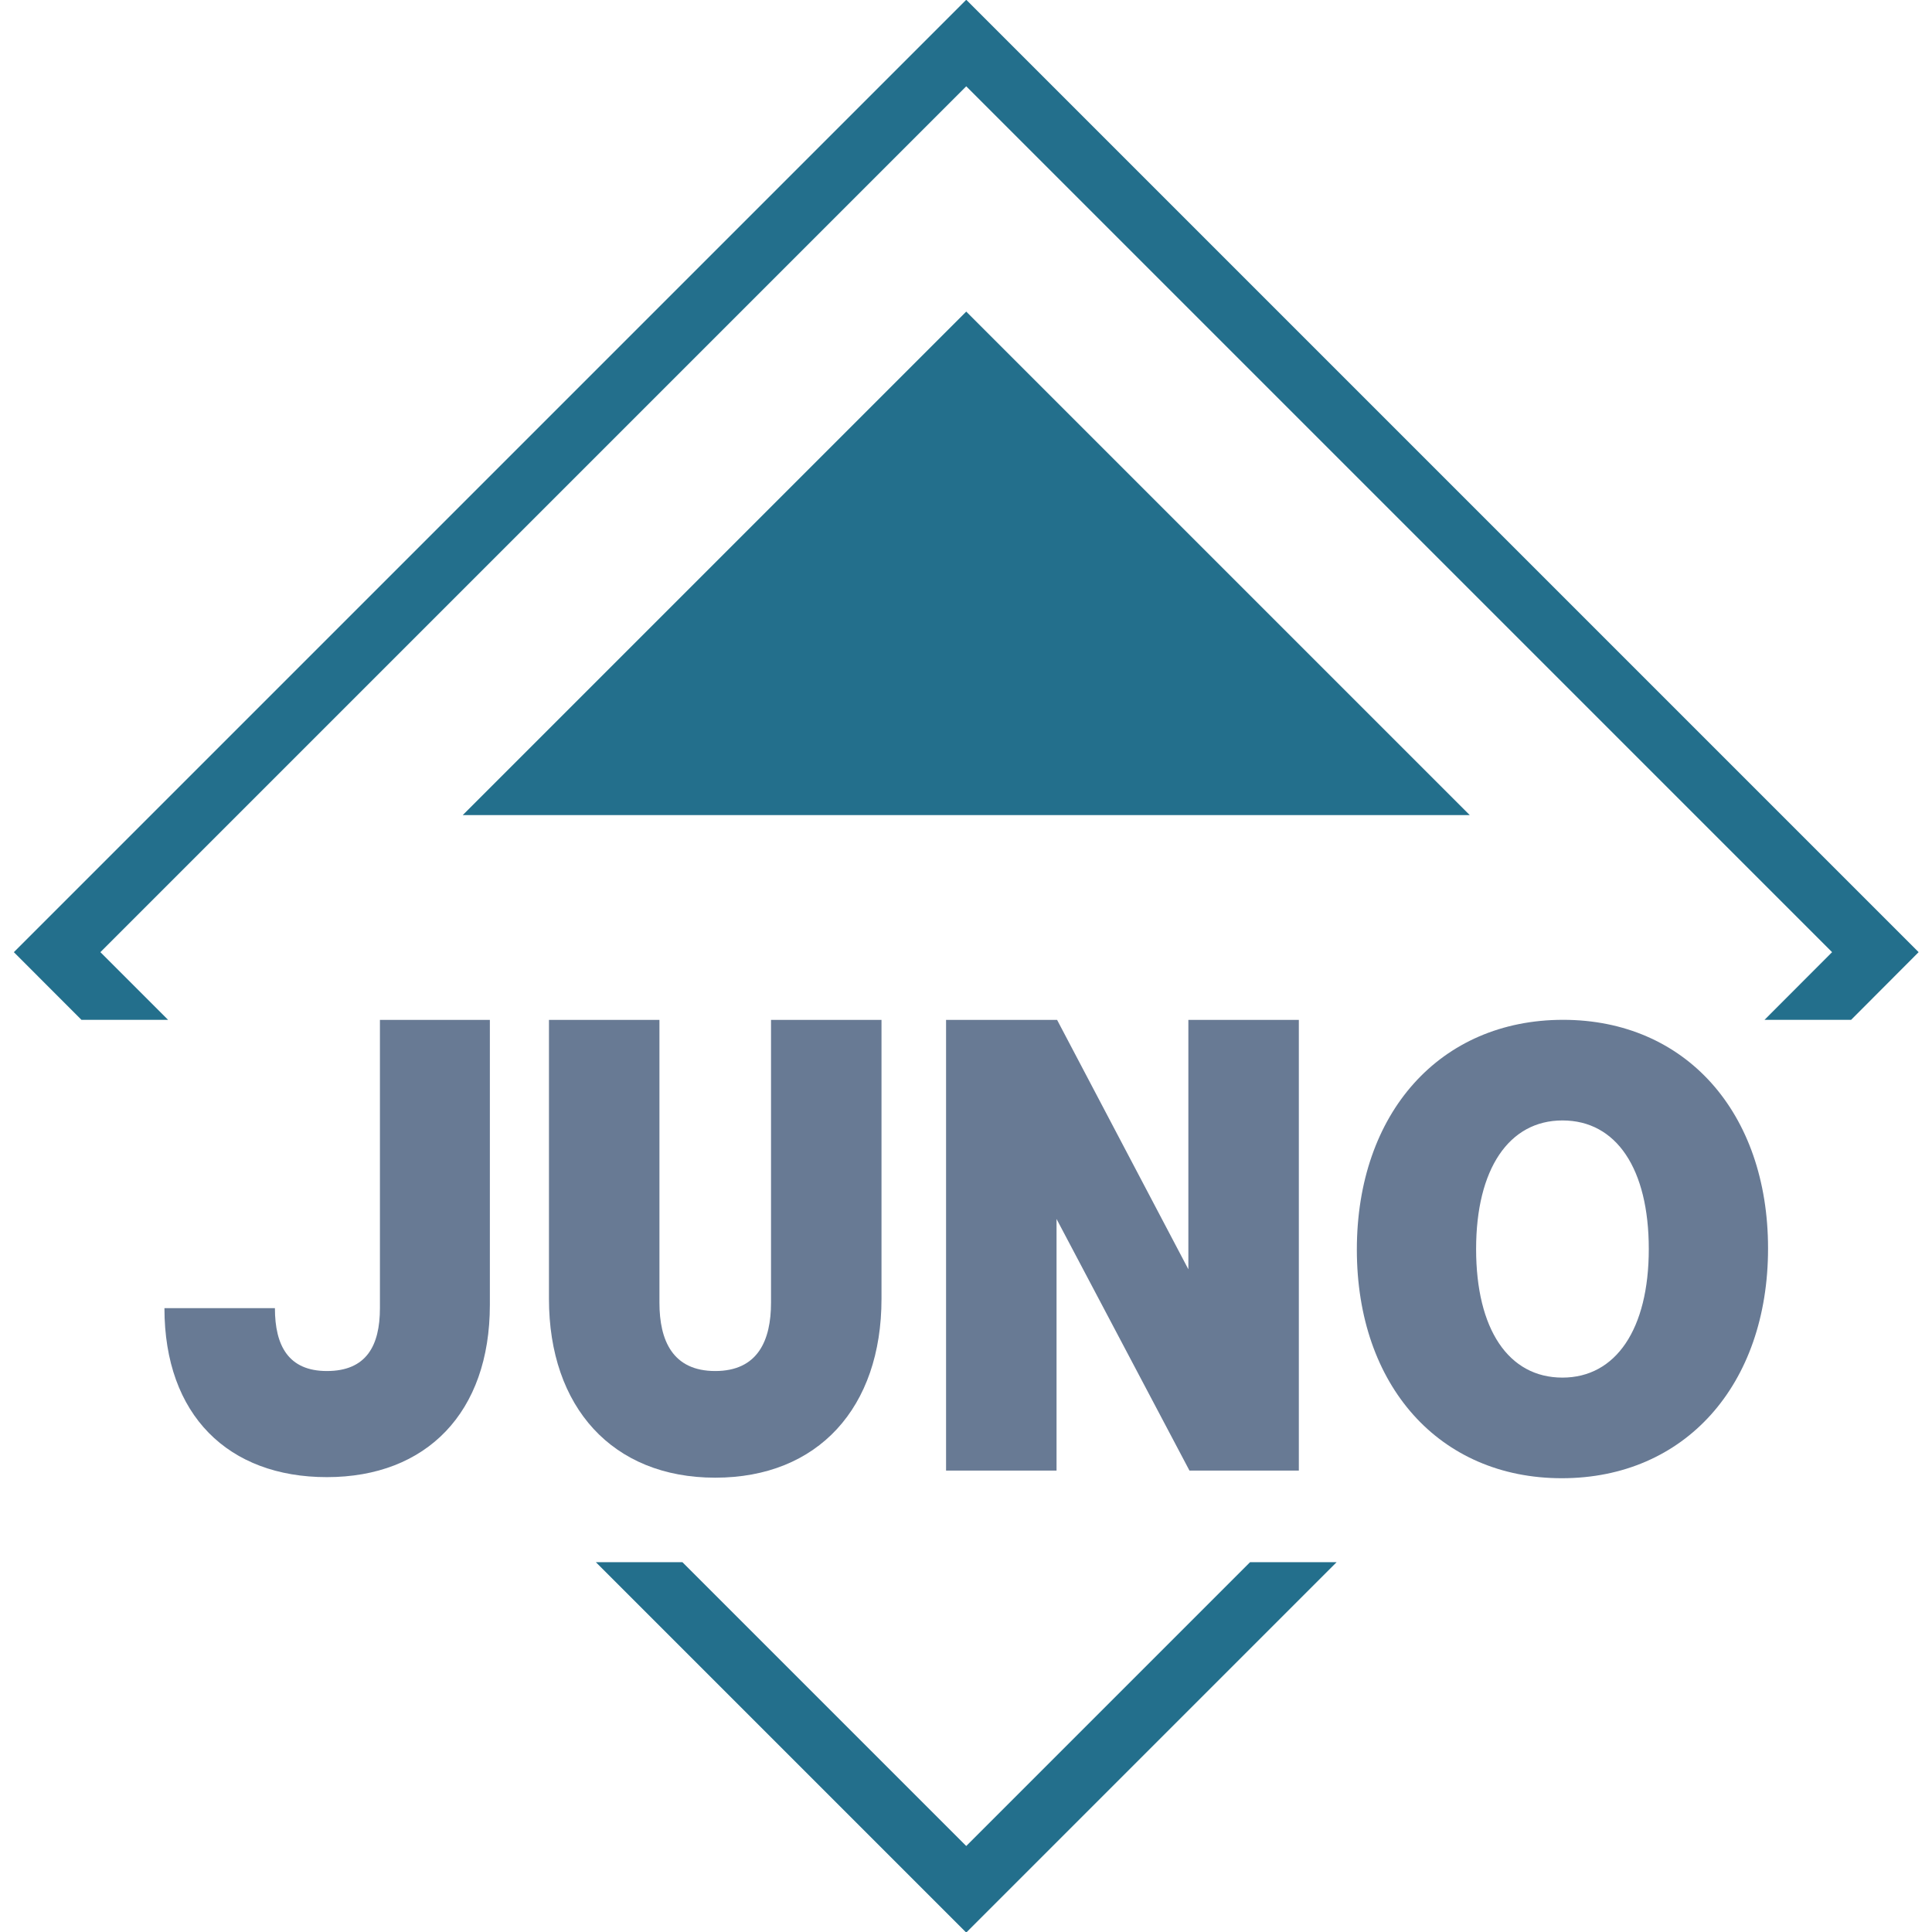
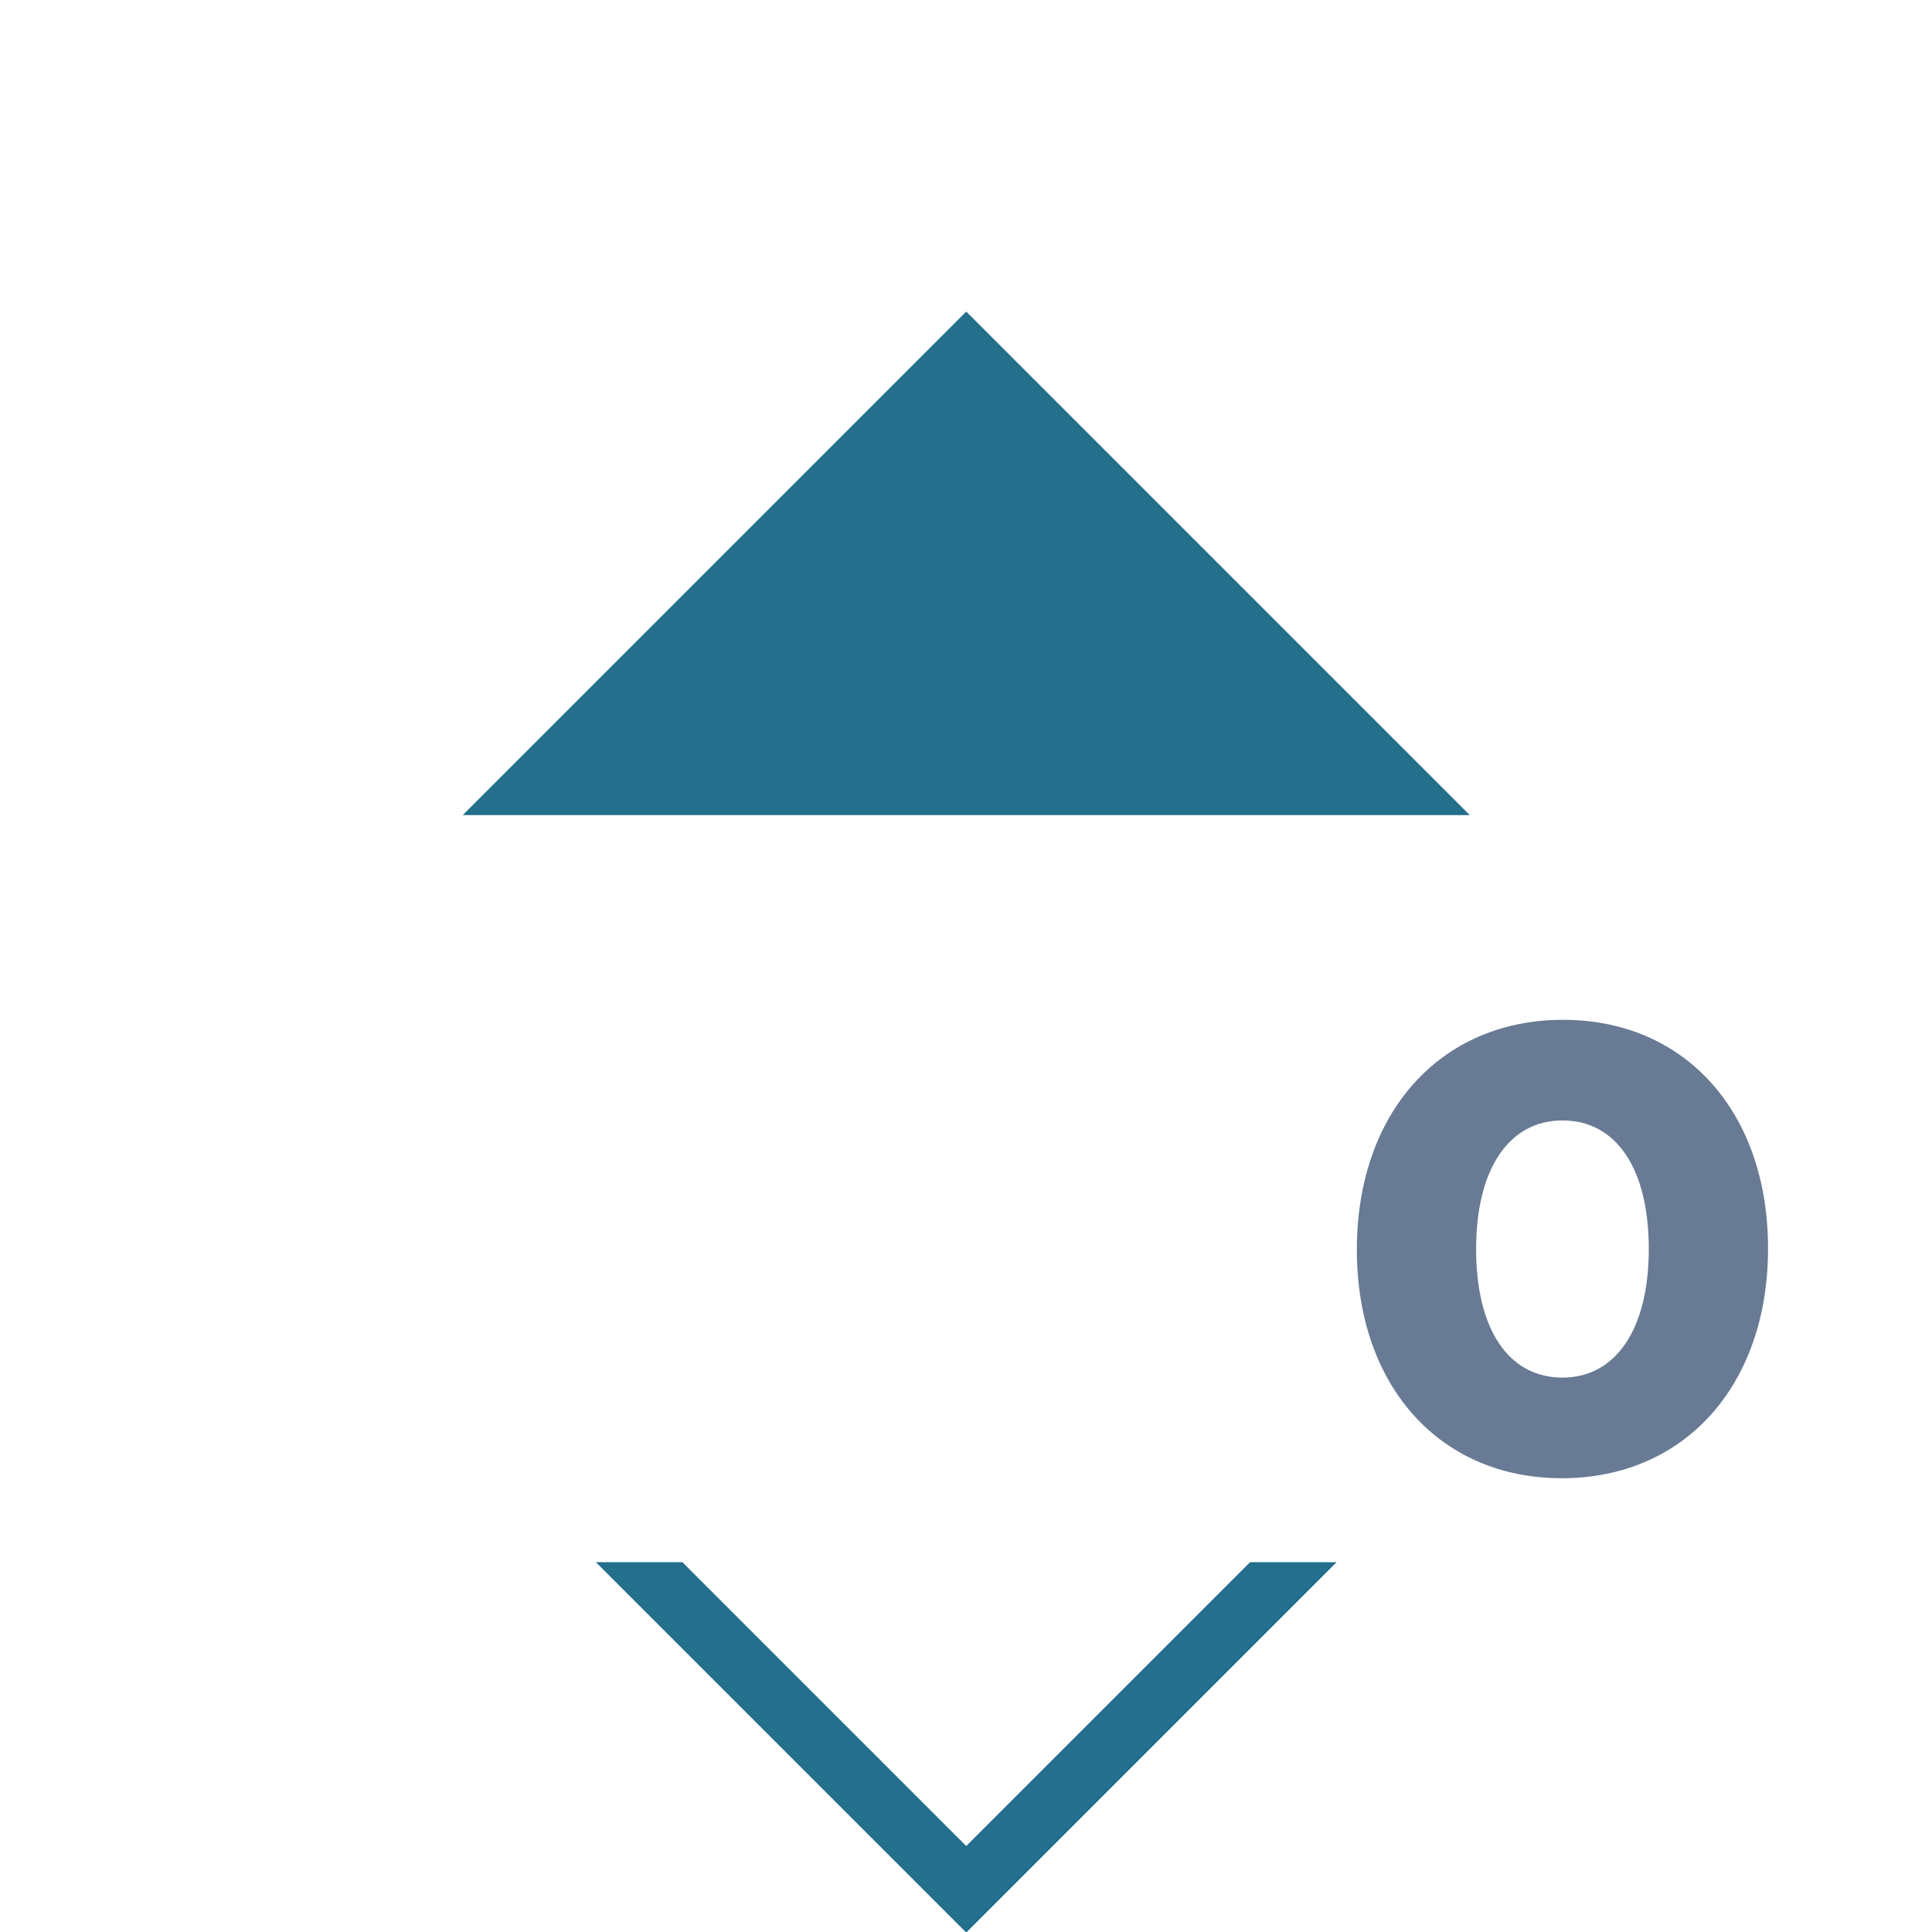
<svg xmlns="http://www.w3.org/2000/svg" width="100%" height="100%" viewBox="0 0 1176 1176" version="1.1" xml:space="preserve" style="fill-rule:evenodd;clip-rule:evenodd;stroke-linejoin:round;stroke-miterlimit:2;">
  <g transform="matrix(4.167,0,0,4.167,-1167.96,-644.823)">
-     <path d="M304.308,345.83L320.446,345.83C320.446,351.343 322.444,355.018 328.036,355.018C333.789,355.018 335.786,351.343 335.786,345.83L335.786,303.725L351.845,303.725L351.845,345.351C351.845,361.09 342.577,370.518 328.036,370.518C313.655,370.518 304.308,361.49 304.308,345.83Z" style="fill:rgb(104,122,148);fill-rule:nonzero;" />
-   </g>
+     </g>
  <g transform="matrix(4.167,0,0,4.167,-1167.96,-644.823)">
-     <path d="M360.477,344.472L360.477,303.725L376.616,303.725L376.616,345.032C376.616,350.544 378.533,355.018 384.765,355.018C390.997,355.018 392.915,350.544 392.915,345.032L392.915,303.725L409.053,303.725L409.053,344.472C409.053,360.371 399.786,370.598 384.765,370.598C369.745,370.598 360.477,360.291 360.477,344.472Z" style="fill:rgb(104,122,148);fill-rule:nonzero;" />
-   </g>
+     </g>
  <g transform="matrix(4.167,0,0,4.167,-1167.96,-644.823)">
-     <path d="M418.484,303.725L434.703,303.725L453.878,340.158L453.878,303.725L470.016,303.725L470.016,369.559L454.038,369.559L434.623,332.807L434.623,369.559L418.484,369.559L418.484,303.725Z" style="fill:rgb(104,122,148);fill-rule:nonzero;" />
-   </g>
+     </g>
  <g transform="matrix(4.167,0,0,4.167,-1167.96,-644.823)">
    <path d="M521.135,337.197C521.135,325.492 516.416,318.414 508.523,318.414C500.72,318.414 495.911,325.492 495.911,337.197C495.911,348.901 500.629,355.979 508.523,355.979C516.326,355.979 521.135,348.901 521.135,337.197ZM478.49,337.287C478.49,317.326 490.648,303.716 508.614,303.716C526.489,303.716 538.556,317.235 538.556,337.106C538.556,357.068 526.398,370.677 508.432,370.677C490.557,370.677 478.49,357.158 478.49,337.287Z" style="fill:rgb(104,122,148);fill-rule:nonzero;" />
  </g>
  <g transform="matrix(4.167,0,0,4.167,-1167.96,-644.823)">
    <path d="M494.984,273.813L421.432,200.261L347.88,273.813L494.984,273.813Z" style="fill:rgb(35,111,140);fill-rule:nonzero;" />
  </g>
  <g transform="matrix(4.167,0,0,4.167,-1167.96,-644.823)">
-     <path d="M304.839,303.716L294.953,293.832L421.432,167.353L547.91,293.832L538.043,303.716L550.693,303.716L560.552,293.832L421.432,154.711L282.311,293.832L292.184,303.716L304.839,303.716Z" style="fill:rgb(35,111,140);fill-rule:nonzero;" />
-   </g>
+     </g>
  <g transform="matrix(4.167,0,0,4.167,-1167.96,-644.823)">
    <path d="M462.893,382.939L421.432,424.401L379.97,382.939L367.327,382.939L421.432,437.044L475.536,382.939L462.893,382.939Z" style="fill:rgb(35,111,140);fill-rule:nonzero;" />
  </g>
</svg>